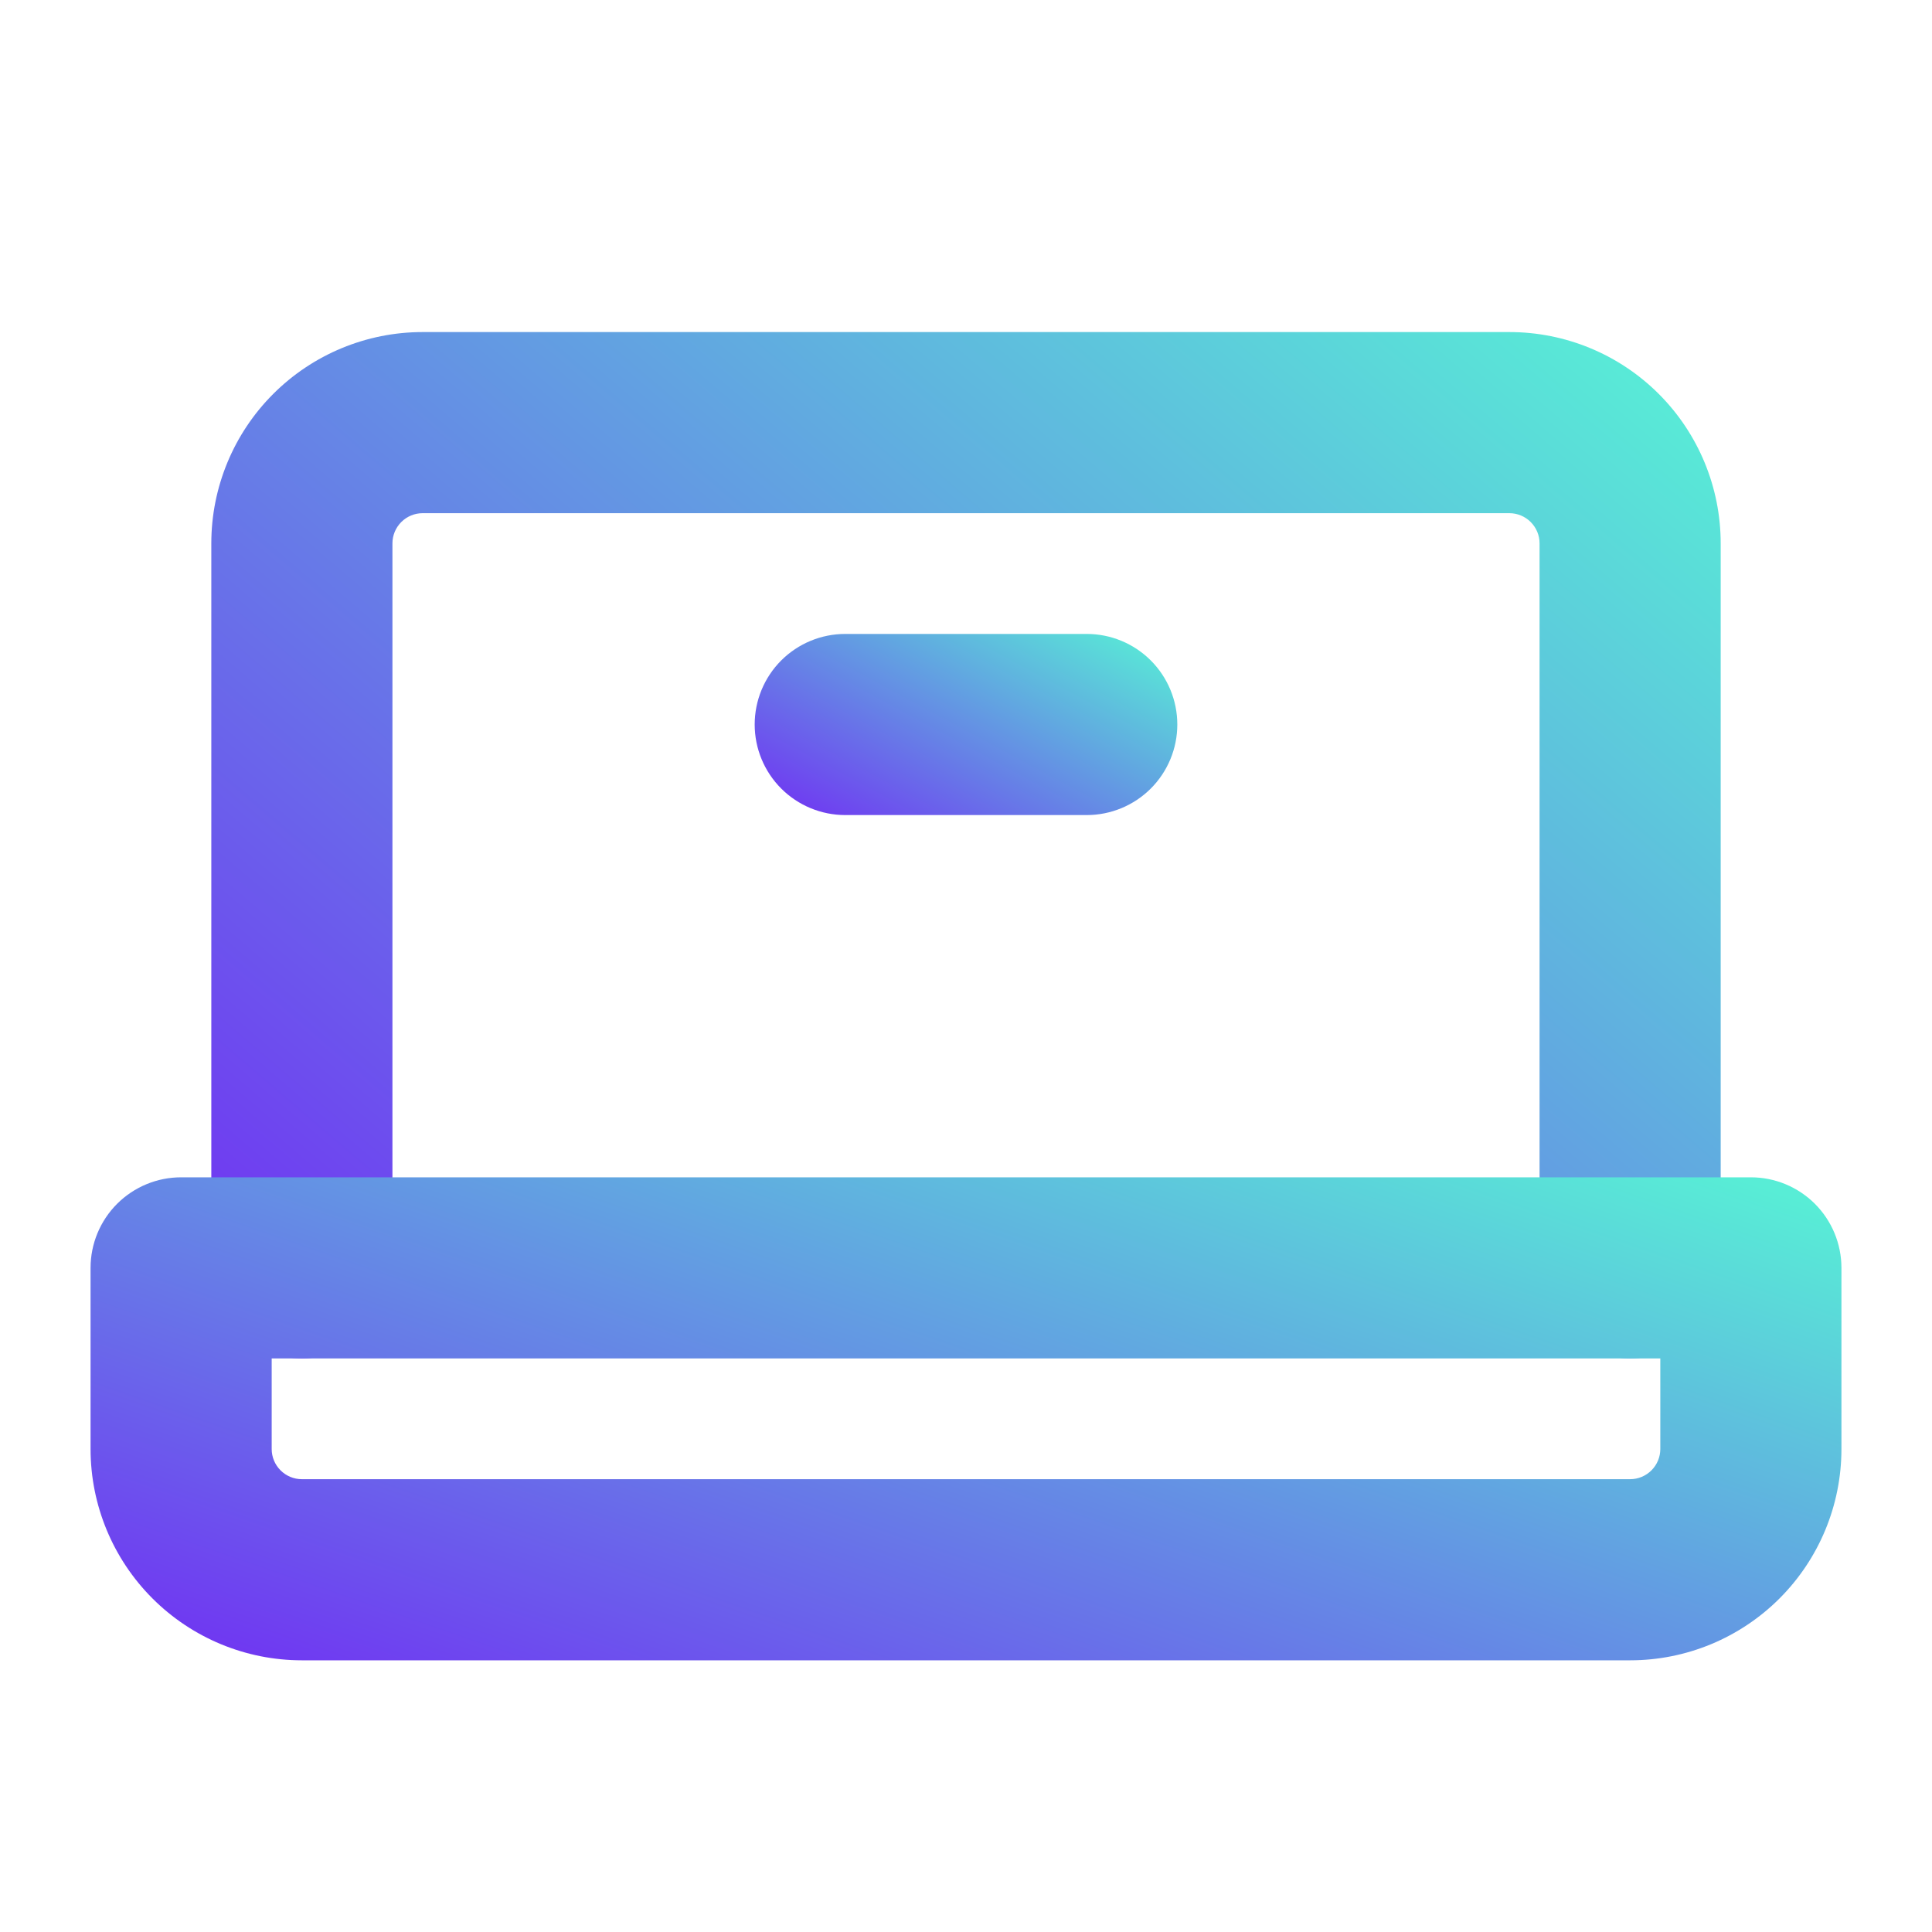
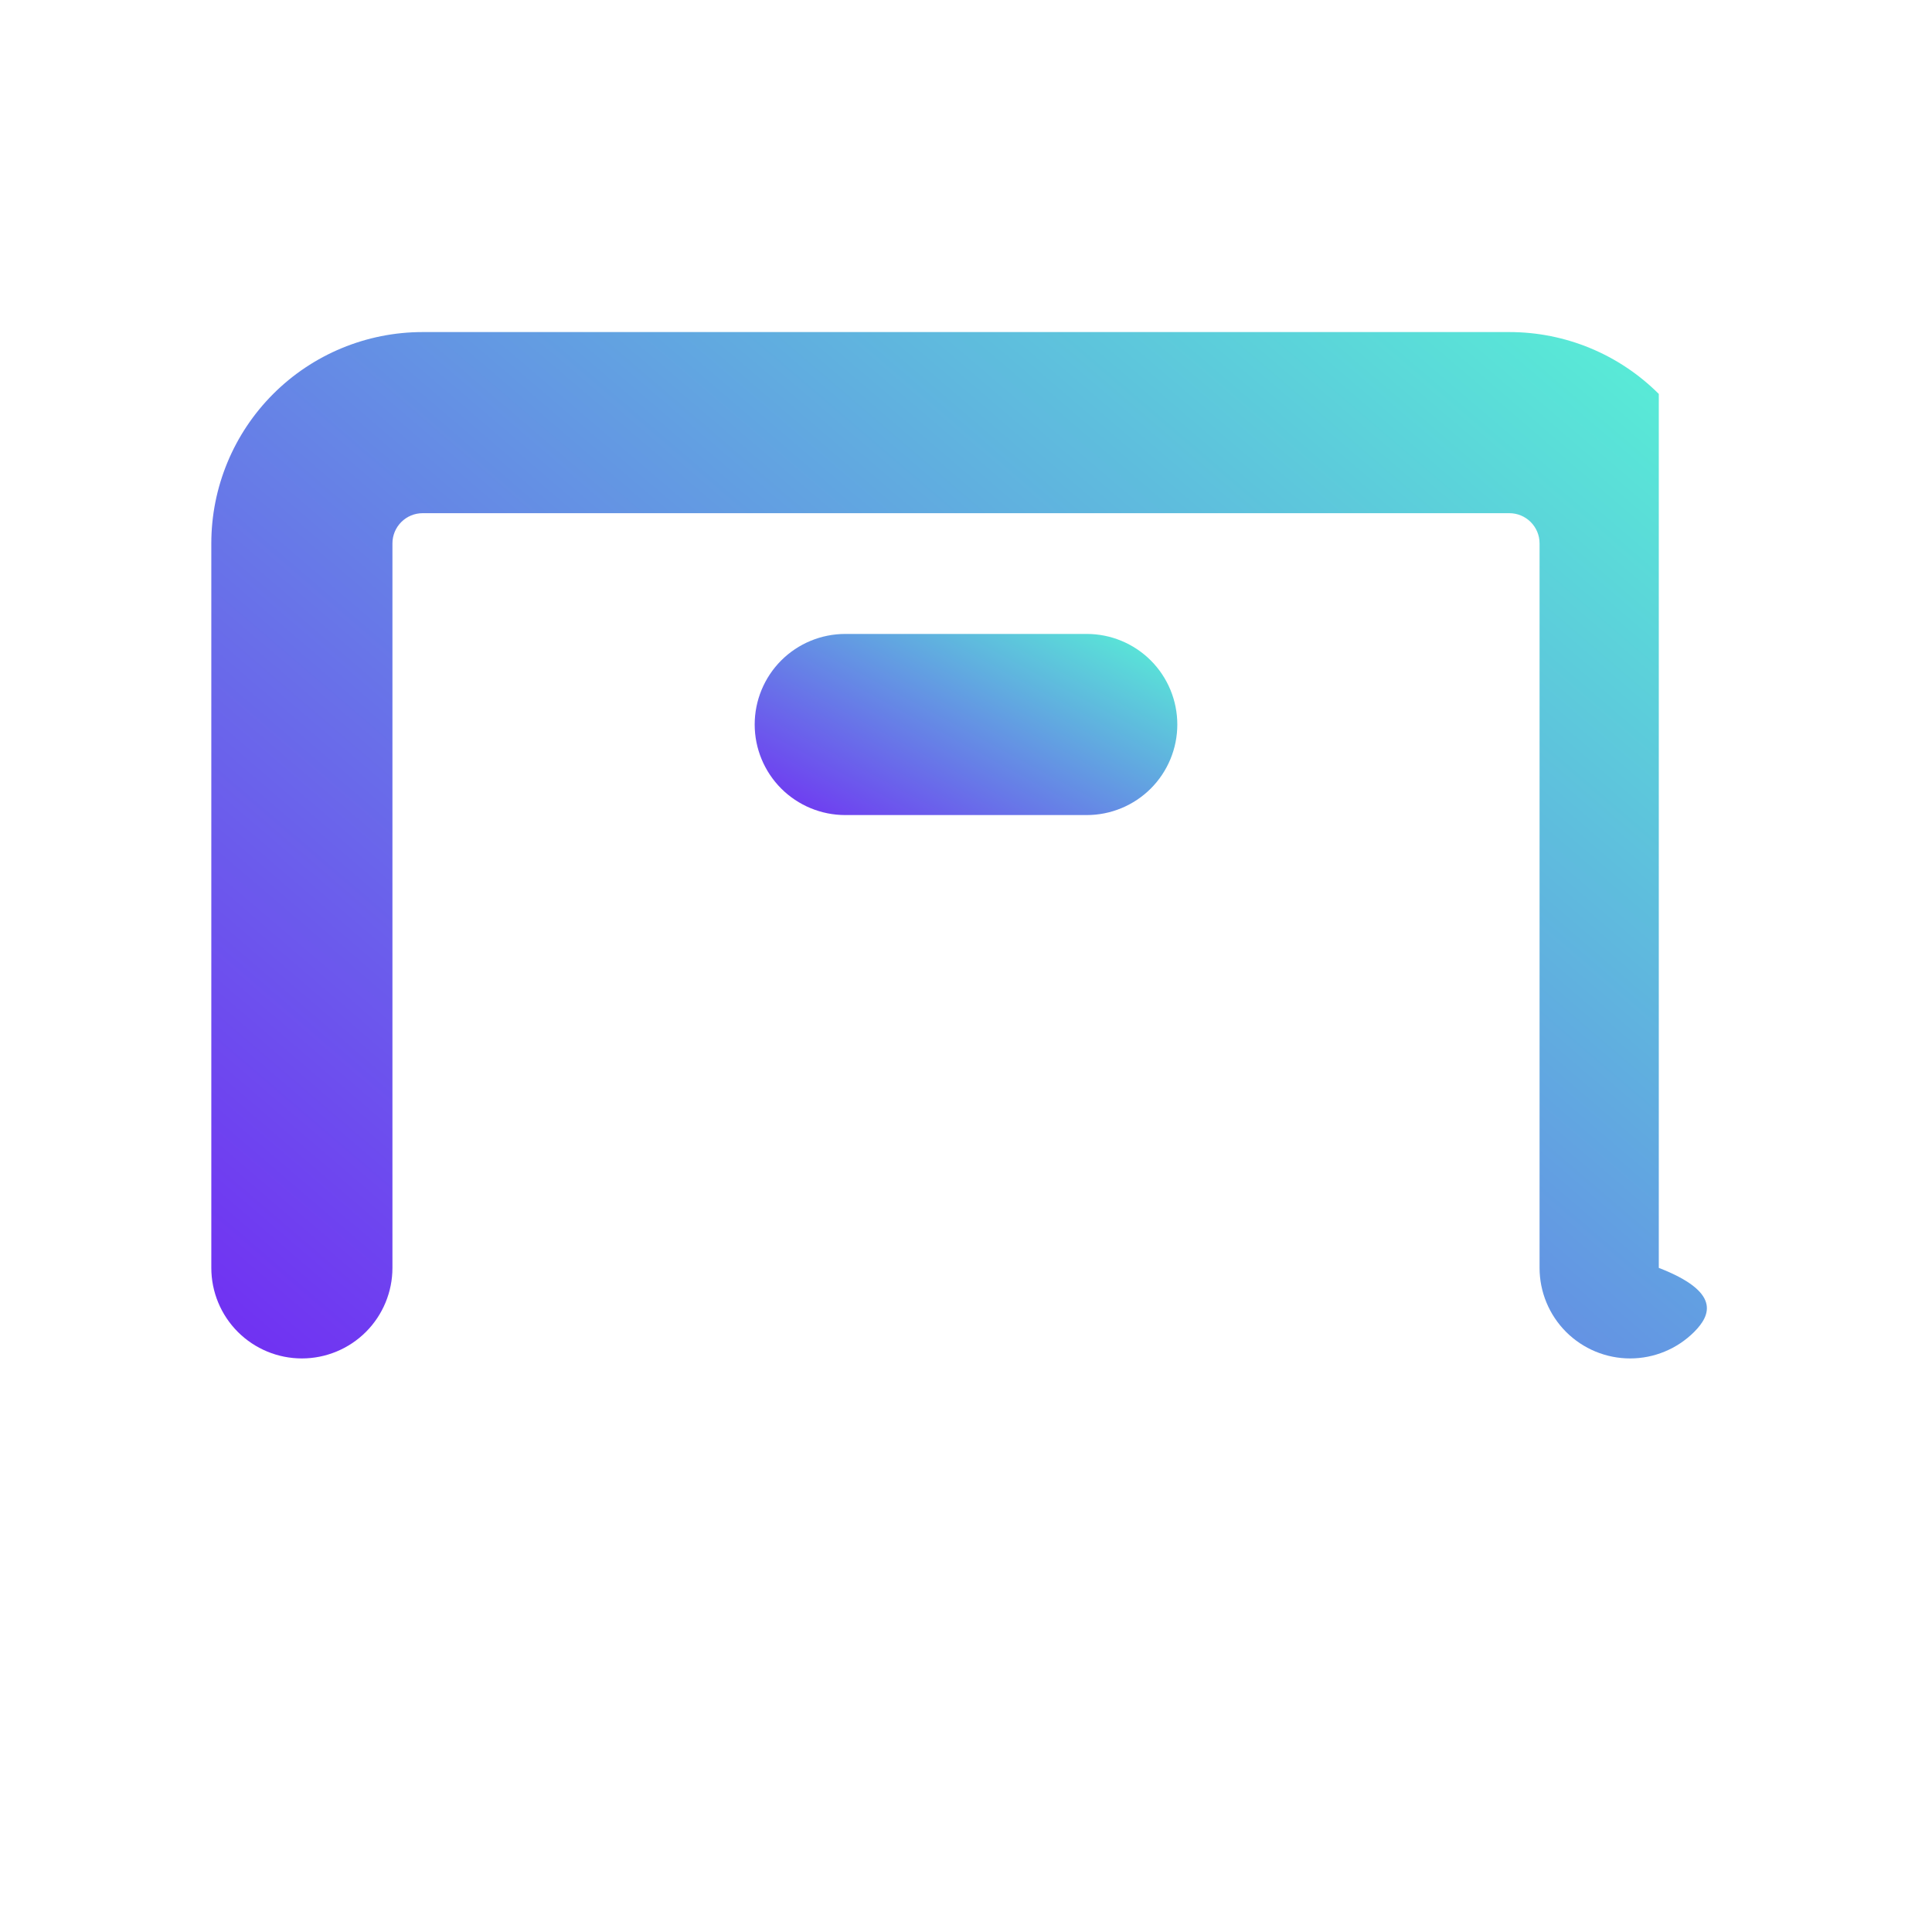
<svg xmlns="http://www.w3.org/2000/svg" width="88" height="88" viewBox="0 0 88 88" fill="none">
-   <path d="M74.25 61.875C73.156 61.875 72.107 61.44 71.333 60.667C70.56 59.893 70.125 58.844 70.125 57.75V24.75C70.125 24.385 69.98 24.036 69.722 23.778C69.464 23.52 69.115 23.375 68.75 23.375H19.25C18.885 23.375 18.536 23.52 18.278 23.778C18.02 24.036 17.875 24.385 17.875 24.75V57.75C17.875 58.844 17.44 59.893 16.667 60.667C15.893 61.44 14.844 61.875 13.75 61.875C12.656 61.875 11.607 61.44 10.833 60.667C10.06 59.893 9.625 58.844 9.625 57.75V24.75C9.625 22.197 10.639 19.749 12.444 17.944C14.249 16.139 16.697 15.125 19.25 15.125H68.75C71.303 15.125 73.751 16.139 75.556 17.944C77.361 19.749 78.375 22.197 78.375 24.75V57.75C78.375 58.844 77.94 59.893 77.167 60.667C76.393 61.44 75.344 61.875 74.25 61.875Z" fill="url(#paint0_linear_38_1897)" />
-   <path d="M74.25 75.625H13.75C11.197 75.625 8.749 74.611 6.944 72.806C5.139 71.001 4.125 68.553 4.125 66V57.75C4.125 56.656 4.56 55.607 5.333 54.833C6.107 54.06 7.156 53.625 8.25 53.625H79.75C80.844 53.625 81.893 54.06 82.667 54.833C83.44 55.607 83.875 56.656 83.875 57.75V66C83.875 68.553 82.861 71.001 81.056 72.806C79.251 74.611 76.803 75.625 74.25 75.625V75.625ZM12.375 61.875V66C12.375 66.365 12.52 66.714 12.778 66.972C13.036 67.23 13.385 67.375 13.75 67.375H74.25C74.615 67.375 74.964 67.23 75.222 66.972C75.48 66.714 75.625 66.365 75.625 66V61.875H12.375Z" fill="url(#paint1_linear_38_1897)" />
+   <path d="M74.25 61.875C73.156 61.875 72.107 61.44 71.333 60.667C70.56 59.893 70.125 58.844 70.125 57.75V24.75C70.125 24.385 69.98 24.036 69.722 23.778C69.464 23.52 69.115 23.375 68.75 23.375H19.25C18.885 23.375 18.536 23.52 18.278 23.778C18.02 24.036 17.875 24.385 17.875 24.75V57.75C17.875 58.844 17.44 59.893 16.667 60.667C15.893 61.44 14.844 61.875 13.75 61.875C12.656 61.875 11.607 61.44 10.833 60.667C10.06 59.893 9.625 58.844 9.625 57.75V24.75C9.625 22.197 10.639 19.749 12.444 17.944C14.249 16.139 16.697 15.125 19.25 15.125H68.75C71.303 15.125 73.751 16.139 75.556 17.944V57.75C78.375 58.844 77.94 59.893 77.167 60.667C76.393 61.44 75.344 61.875 74.25 61.875Z" fill="url(#paint0_linear_38_1897)" />
  <path d="M49.5 37.125H38.5C37.406 37.125 36.357 36.69 35.583 35.917C34.81 35.143 34.375 34.094 34.375 33C34.375 31.906 34.81 30.857 35.583 30.083C36.357 29.31 37.406 28.875 38.5 28.875H49.5C50.594 28.875 51.643 29.31 52.417 30.083C53.19 30.857 53.625 31.906 53.625 33C53.625 34.094 53.19 35.143 52.417 35.917C51.643 36.69 50.594 37.125 49.5 37.125Z" fill="url(#paint2_linear_38_1897)" />
  <defs>
    <linearGradient id="paint0_linear_38_1897" x1="78.375" y1="18.667" x2="26.257" y2="79.635" gradientUnits="userSpaceOnUse">
      <stop stop-color="#58EDD6" />
      <stop offset="1" stop-color="#7227F4" />
    </linearGradient>
    <linearGradient id="paint1_linear_38_1897" x1="83.875" y1="55.292" x2="68.503" y2="99.617" gradientUnits="userSpaceOnUse">
      <stop stop-color="#58EDD6" />
      <stop offset="1" stop-color="#7227F4" />
    </linearGradient>
    <linearGradient id="paint2_linear_38_1897" x1="53.625" y1="29.5" x2="45.849" y2="43.932" gradientUnits="userSpaceOnUse">
      <stop stop-color="#58EDD6" />
      <stop offset="1" stop-color="#7227F4" />
    </linearGradient>
  </defs>
</svg>